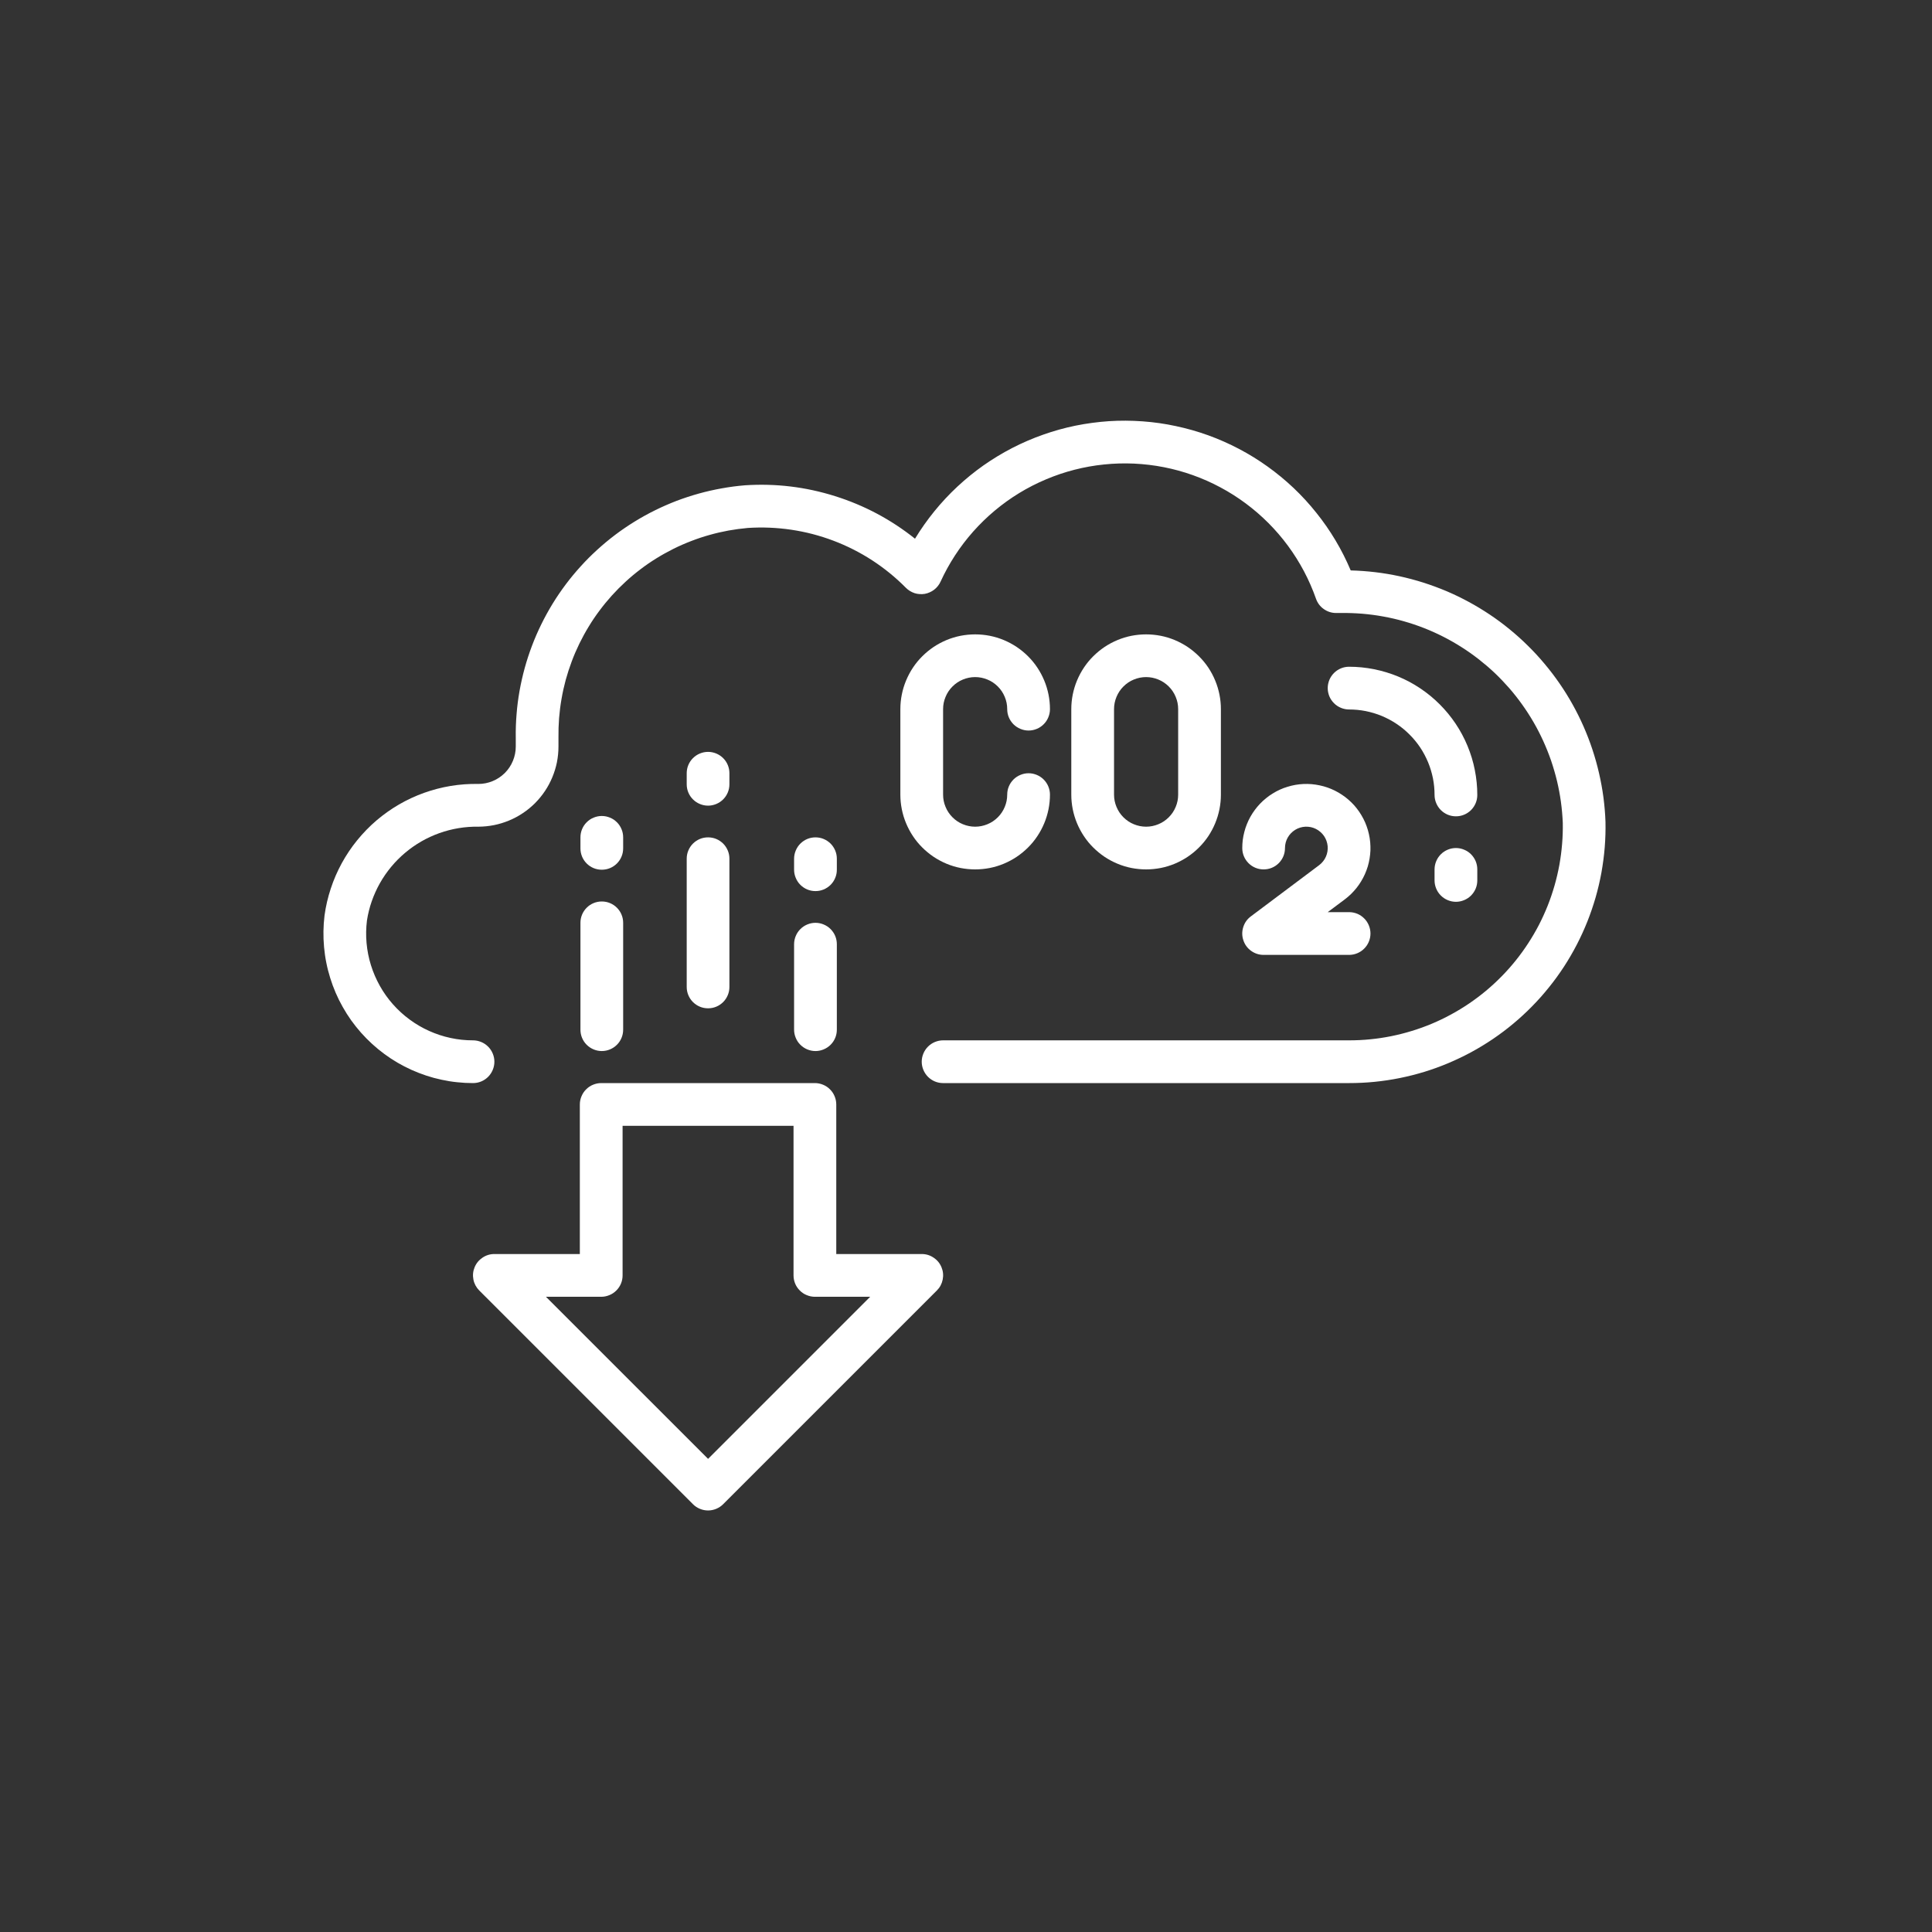
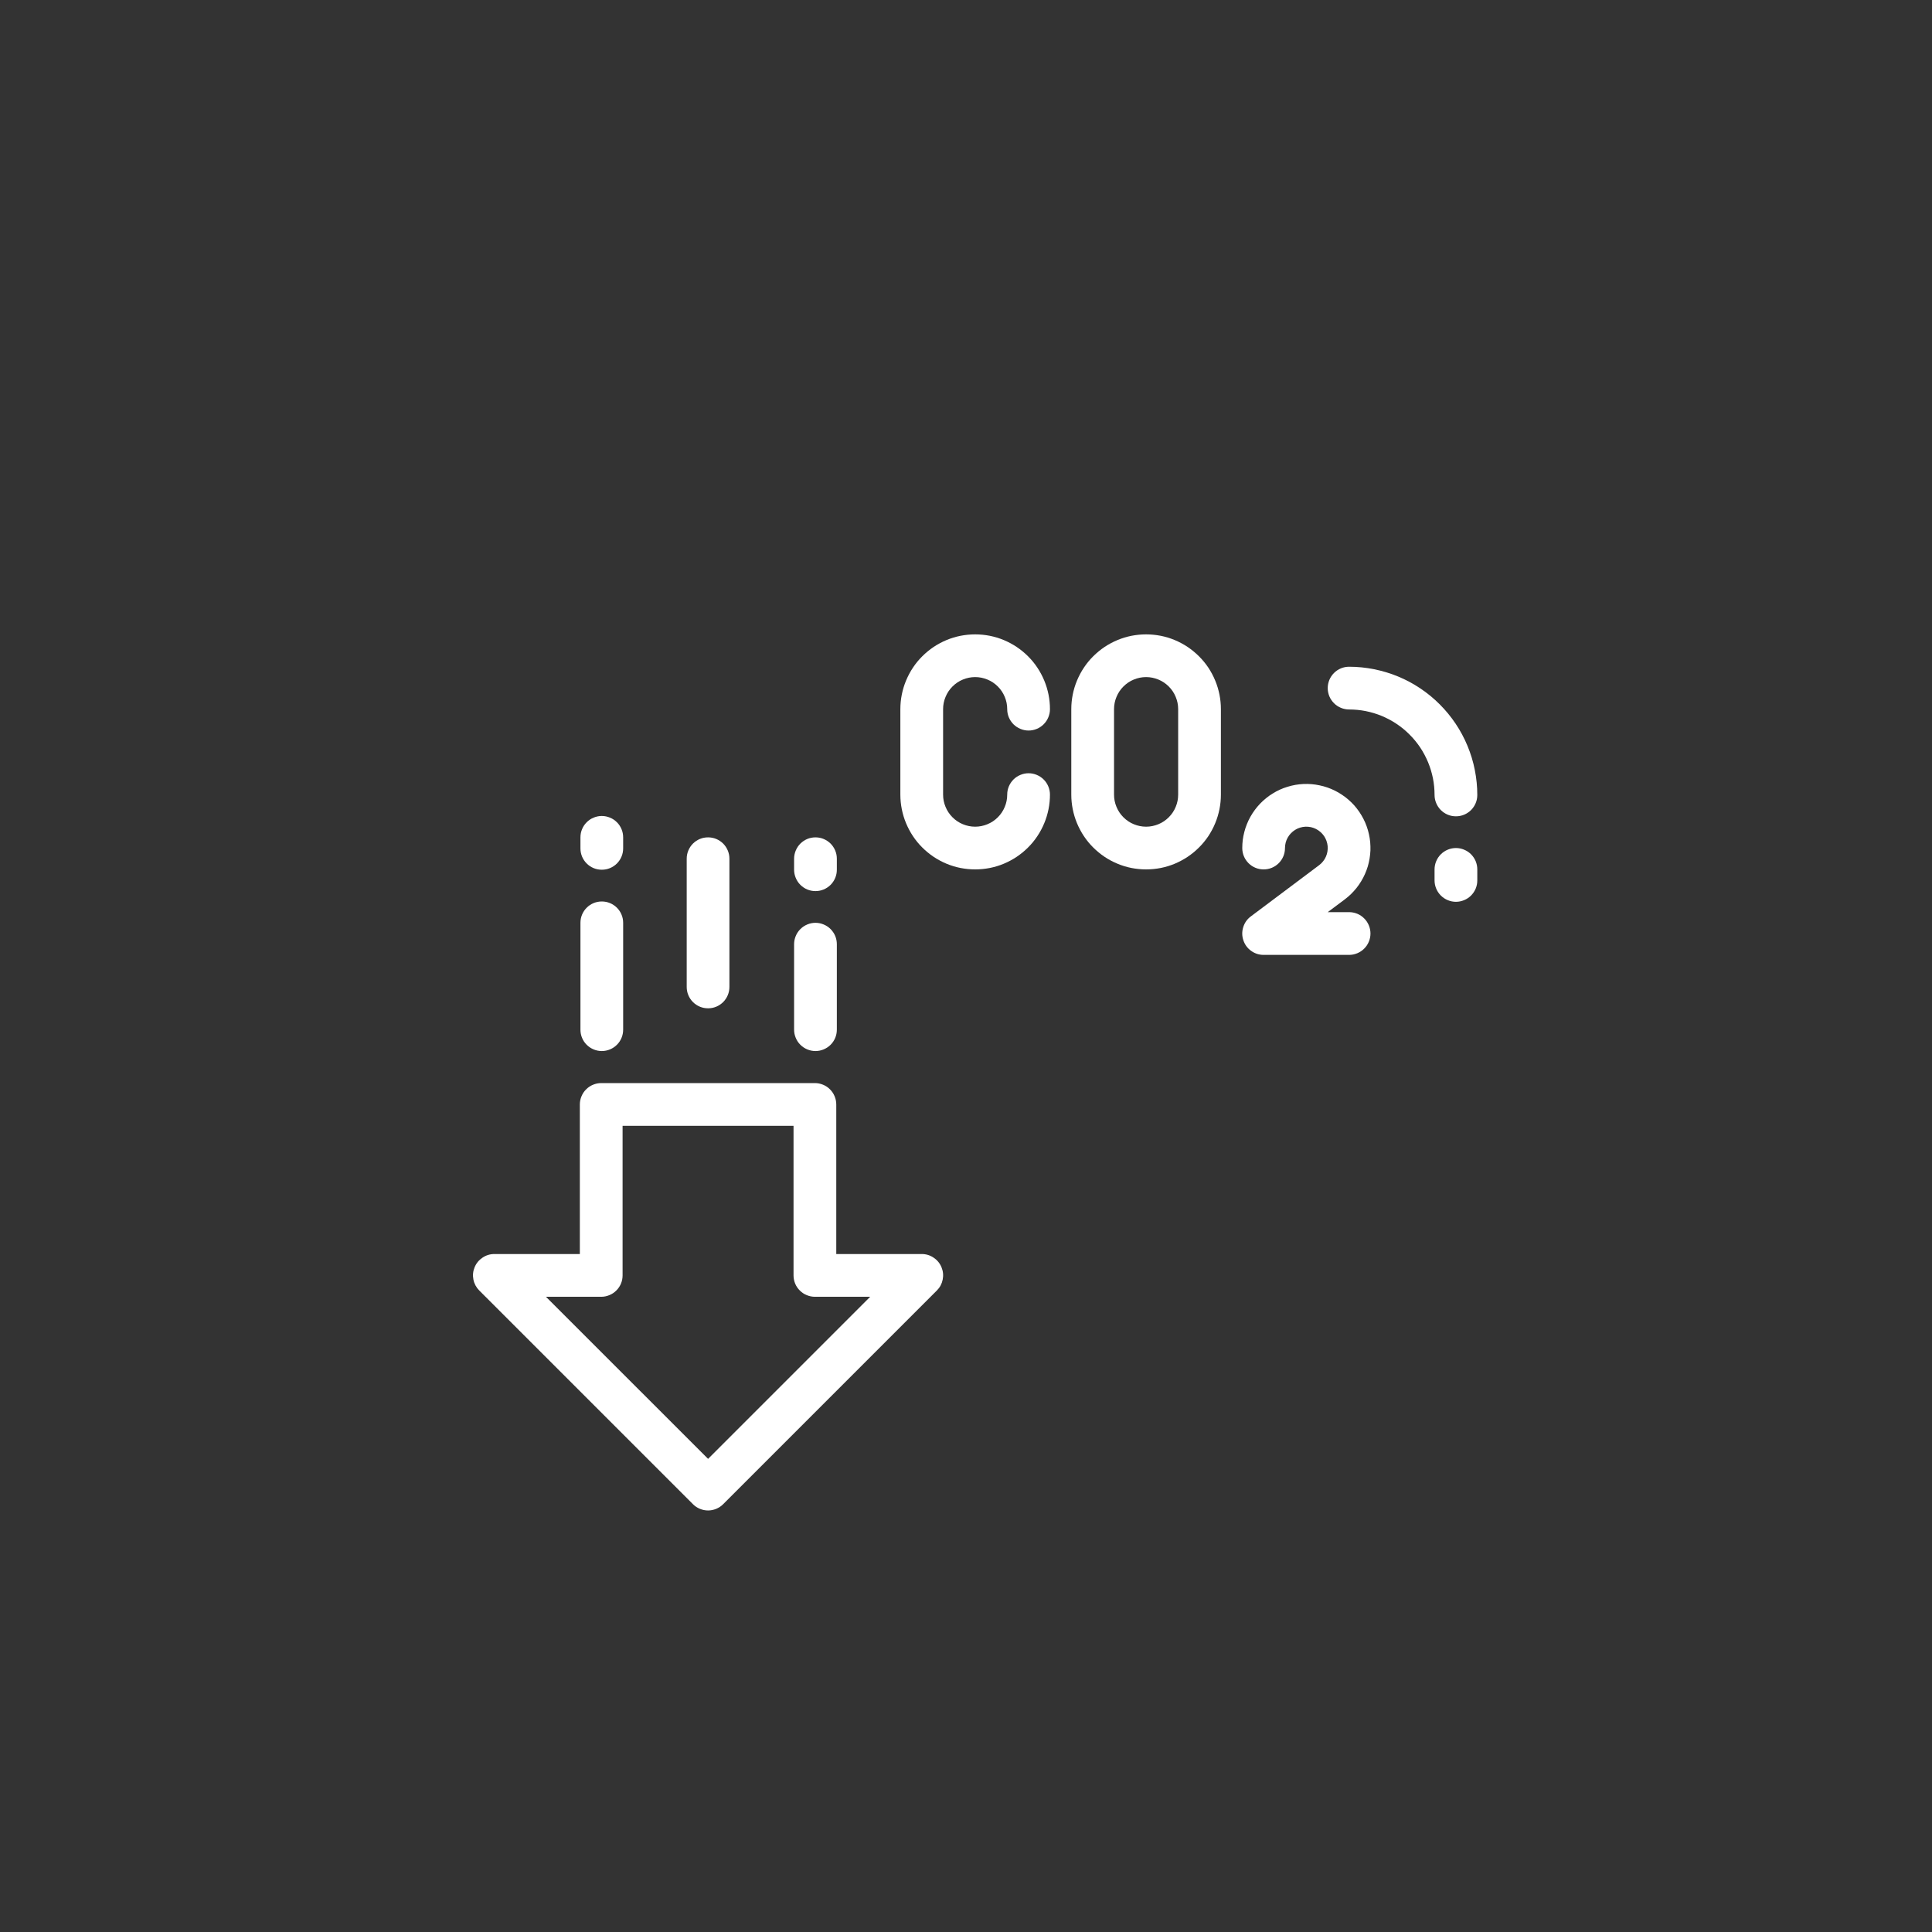
<svg xmlns="http://www.w3.org/2000/svg" width="250" zoomAndPan="magnify" viewBox="0 0 187.5 187.5" height="250" preserveAspectRatio="xMidYMid meet">
  <rect x="0" y="0" width="187.5" height="187.5" fill="#333333" stroke="none" />
  <defs>
    <clipPath id="18e49e7262">
      <path d="M 31 40.207 L 156 40.207 L 156 106 L 31 106 Z M 31 40.207 " />
    </clipPath>
  </defs>
  <g id="58bc1d1939">
    <g clip-rule="nonzero" clip-path="url(#18e49e7262)">
-       <path style=" stroke:none;fill-rule:nonzero;fill:#ffffff;fill-opacity:1;" d="M 131.086 55.359 C 130.66 54.355 130.172 53.383 129.613 52.449 C 129.055 51.512 128.434 50.617 127.75 49.766 C 127.07 48.91 126.332 48.109 125.543 47.359 C 124.75 46.609 123.91 45.918 123.023 45.281 C 122.137 44.645 121.211 44.074 120.246 43.566 C 119.277 43.059 118.285 42.617 117.258 42.246 C 116.23 41.875 115.184 41.578 114.117 41.352 C 113.051 41.121 111.973 40.969 110.887 40.891 C 109.797 40.812 108.707 40.805 107.621 40.875 C 106.531 40.949 105.453 41.094 104.383 41.309 C 103.316 41.527 102.266 41.82 101.238 42.184 C 100.207 42.547 99.207 42.977 98.238 43.477 C 97.27 43.977 96.34 44.543 95.445 45.168 C 94.555 45.797 93.711 46.484 92.914 47.227 C 92.113 47.973 91.371 48.77 90.684 49.613 C 89.996 50.461 89.367 51.352 88.801 52.281 C 86.473 50.422 83.883 49.043 81.035 48.148 C 78.191 47.254 75.281 46.902 72.301 47.098 C 71.547 47.16 70.793 47.258 70.047 47.395 C 69.301 47.527 68.562 47.695 67.828 47.898 C 67.098 48.102 66.379 48.336 65.668 48.605 C 64.961 48.879 64.266 49.18 63.586 49.516 C 62.902 49.852 62.242 50.219 61.594 50.617 C 60.949 51.016 60.32 51.441 59.715 51.898 C 59.109 52.355 58.527 52.84 57.965 53.352 C 57.402 53.863 56.867 54.398 56.359 54.961 C 55.848 55.523 55.363 56.105 54.91 56.711 C 54.453 57.32 54.027 57.945 53.629 58.594 C 53.234 59.242 52.867 59.906 52.535 60.586 C 52.199 61.266 51.898 61.961 51.629 62.672 C 51.359 63.383 51.125 64.102 50.922 64.836 C 50.723 65.566 50.555 66.305 50.422 67.051 C 50.289 67.801 50.191 68.551 50.133 69.309 C 50.07 70.066 50.043 70.82 50.055 71.582 L 50.055 72.453 C 50.055 72.934 49.961 73.398 49.777 73.844 C 49.594 74.285 49.332 74.68 48.992 75.02 C 48.648 75.359 48.258 75.621 47.812 75.805 C 47.371 75.988 46.906 76.082 46.426 76.082 C 45.527 76.062 44.637 76.129 43.75 76.273 C 42.867 76.418 42 76.645 41.156 76.945 C 40.312 77.25 39.5 77.625 38.723 78.074 C 37.949 78.527 37.219 79.043 36.535 79.625 C 35.852 80.211 35.23 80.852 34.664 81.547 C 34.098 82.242 33.602 82.984 33.168 83.773 C 32.738 84.562 32.383 85.379 32.102 86.234 C 31.82 87.086 31.617 87.957 31.496 88.844 C 31.434 89.352 31.398 89.863 31.391 90.375 C 31.383 90.887 31.402 91.398 31.449 91.91 C 31.496 92.418 31.566 92.926 31.668 93.426 C 31.766 93.93 31.895 94.426 32.047 94.914 C 32.199 95.402 32.375 95.883 32.578 96.352 C 32.781 96.824 33.008 97.281 33.262 97.727 C 33.512 98.172 33.785 98.605 34.082 99.023 C 34.383 99.438 34.699 99.84 35.039 100.223 C 35.379 100.605 35.738 100.969 36.117 101.316 C 36.492 101.66 36.891 101.984 37.301 102.289 C 37.715 102.594 38.141 102.875 38.582 103.133 C 39.027 103.391 39.48 103.625 39.949 103.836 C 40.414 104.043 40.891 104.23 41.379 104.391 C 41.863 104.551 42.359 104.684 42.859 104.789 C 43.359 104.898 43.863 104.98 44.375 105.031 C 44.883 105.086 45.395 105.113 45.906 105.113 C 46.18 105.113 46.445 105.062 46.699 104.957 C 46.953 104.852 47.176 104.699 47.371 104.508 C 47.566 104.312 47.715 104.086 47.82 103.832 C 47.926 103.578 47.98 103.316 47.98 103.039 C 47.98 102.766 47.926 102.5 47.82 102.246 C 47.715 101.992 47.566 101.77 47.371 101.574 C 47.176 101.379 46.953 101.23 46.699 101.125 C 46.445 101.02 46.18 100.965 45.906 100.965 C 45.172 100.965 44.445 100.891 43.727 100.734 C 43.008 100.582 42.316 100.352 41.645 100.051 C 40.977 99.75 40.344 99.383 39.754 98.945 C 39.164 98.512 38.625 98.02 38.137 97.469 C 37.648 96.918 37.227 96.324 36.867 95.684 C 36.508 95.043 36.219 94.371 36 93.672 C 35.781 92.969 35.641 92.254 35.574 91.52 C 35.508 90.789 35.523 90.059 35.613 89.332 C 35.711 88.695 35.867 88.07 36.078 87.465 C 36.293 86.855 36.555 86.27 36.871 85.711 C 37.188 85.148 37.555 84.621 37.965 84.125 C 38.375 83.629 38.828 83.176 39.32 82.762 C 39.812 82.348 40.34 81.977 40.898 81.656 C 41.457 81.336 42.039 81.07 42.645 80.852 C 43.25 80.637 43.871 80.477 44.508 80.371 C 45.145 80.266 45.781 80.219 46.426 80.23 C 46.938 80.227 47.441 80.176 47.941 80.078 C 48.441 79.977 48.93 79.828 49.398 79.633 C 49.871 79.438 50.32 79.199 50.742 78.914 C 51.168 78.633 51.559 78.309 51.922 77.949 C 52.281 77.586 52.605 77.195 52.887 76.77 C 53.172 76.348 53.41 75.898 53.605 75.426 C 53.801 74.957 53.949 74.469 54.051 73.969 C 54.148 73.469 54.199 72.965 54.199 72.453 L 54.199 71.582 C 54.191 70.953 54.211 70.324 54.258 69.699 C 54.309 69.07 54.387 68.449 54.496 67.828 C 54.602 67.207 54.738 66.594 54.902 65.988 C 55.07 65.383 55.262 64.785 55.484 64.195 C 55.703 63.605 55.953 63.031 56.227 62.465 C 56.504 61.898 56.805 61.348 57.133 60.812 C 57.457 60.273 57.809 59.754 58.188 59.25 C 58.562 58.746 58.961 58.262 59.383 57.793 C 59.805 57.328 60.246 56.883 60.711 56.457 C 61.172 56.031 61.656 55.629 62.156 55.25 C 62.656 54.867 63.176 54.512 63.707 54.184 C 64.242 53.852 64.793 53.547 65.355 53.266 C 65.918 52.984 66.492 52.734 67.082 52.508 C 67.668 52.281 68.262 52.082 68.867 51.914 C 69.473 51.742 70.086 51.602 70.703 51.488 C 71.324 51.379 71.945 51.293 72.57 51.238 C 73.984 51.145 75.391 51.203 76.789 51.41 C 78.191 51.617 79.555 51.973 80.879 52.473 C 82.199 52.973 83.457 53.609 84.645 54.379 C 85.832 55.152 86.922 56.039 87.918 57.047 C 88.035 57.164 88.168 57.27 88.309 57.355 C 88.453 57.445 88.602 57.512 88.762 57.566 C 88.922 57.617 89.086 57.648 89.254 57.656 C 89.422 57.668 89.586 57.66 89.754 57.633 C 89.918 57.602 90.078 57.555 90.23 57.484 C 90.383 57.418 90.527 57.332 90.66 57.23 C 90.793 57.129 90.91 57.012 91.016 56.879 C 91.121 56.75 91.207 56.609 91.277 56.457 C 91.684 55.57 92.152 54.719 92.684 53.902 C 93.215 53.086 93.805 52.312 94.453 51.582 C 95.102 50.855 95.797 50.176 96.547 49.551 C 97.293 48.926 98.082 48.359 98.914 47.852 C 99.746 47.344 100.613 46.902 101.512 46.523 C 102.406 46.145 103.328 45.832 104.273 45.59 C 105.219 45.348 106.172 45.176 107.145 45.078 C 108.113 44.977 109.086 44.949 110.059 44.992 C 111.031 45.039 111.996 45.152 112.953 45.34 C 113.91 45.527 114.848 45.785 115.766 46.113 C 116.684 46.441 117.57 46.832 118.43 47.293 C 119.293 47.754 120.113 48.273 120.895 48.855 C 121.676 49.434 122.41 50.07 123.102 50.762 C 123.789 51.453 124.422 52.188 125 52.973 C 125.578 53.758 126.094 54.582 126.551 55.441 C 127.008 56.305 127.395 57.195 127.719 58.113 C 127.867 58.527 128.117 58.859 128.473 59.109 C 128.832 59.363 129.227 59.488 129.664 59.492 L 130.172 59.492 C 130.855 59.48 131.535 59.508 132.219 59.562 C 132.898 59.621 133.574 59.707 134.246 59.832 C 134.918 59.953 135.582 60.105 136.238 60.293 C 136.895 60.48 137.543 60.695 138.18 60.945 C 138.812 61.191 139.438 61.473 140.047 61.781 C 140.656 62.09 141.246 62.426 141.824 62.793 C 142.402 63.156 142.957 63.551 143.496 63.969 C 144.035 64.391 144.555 64.832 145.051 65.301 C 145.547 65.773 146.016 66.266 146.465 66.777 C 146.914 67.293 147.336 67.828 147.734 68.387 C 148.129 68.941 148.5 69.516 148.84 70.105 C 149.184 70.695 149.492 71.305 149.777 71.926 C 150.059 72.547 150.312 73.18 150.535 73.824 C 150.754 74.473 150.945 75.125 151.105 75.789 C 151.262 76.453 151.391 77.125 151.484 77.801 C 151.578 78.477 151.637 79.156 151.668 79.84 C 151.68 80.527 151.66 81.211 151.602 81.898 C 151.547 82.582 151.457 83.262 151.336 83.941 C 151.211 84.617 151.055 85.285 150.867 85.945 C 150.676 86.605 150.457 87.254 150.203 87.895 C 149.949 88.531 149.664 89.156 149.348 89.77 C 149.031 90.379 148.684 90.973 148.309 91.547 C 147.934 92.125 147.531 92.68 147.102 93.215 C 146.672 93.75 146.215 94.266 145.734 94.754 C 145.25 95.246 144.746 95.711 144.219 96.152 C 143.691 96.594 143.141 97.004 142.574 97.391 C 142.004 97.777 141.418 98.133 140.812 98.461 C 140.211 98.789 139.59 99.086 138.957 99.352 C 138.324 99.617 137.676 99.852 137.02 100.051 C 136.363 100.254 135.699 100.422 135.023 100.559 C 134.348 100.695 133.672 100.797 132.988 100.863 C 132.301 100.934 131.617 100.965 130.93 100.965 L 91.527 100.965 C 91.254 100.965 90.988 101.02 90.734 101.125 C 90.48 101.23 90.258 101.379 90.062 101.574 C 89.867 101.77 89.719 101.992 89.613 102.246 C 89.508 102.5 89.453 102.766 89.453 103.039 C 89.453 103.316 89.508 103.578 89.613 103.832 C 89.719 104.086 89.867 104.312 90.062 104.508 C 90.258 104.699 90.48 104.852 90.734 104.957 C 90.988 105.062 91.254 105.113 91.527 105.113 L 130.93 105.113 C 131.754 105.113 132.578 105.074 133.398 104.992 C 134.219 104.91 135.035 104.789 135.844 104.625 C 136.652 104.461 137.449 104.262 138.238 104.02 C 139.027 103.777 139.801 103.496 140.562 103.176 C 141.32 102.855 142.066 102.5 142.789 102.109 C 143.516 101.715 144.219 101.285 144.902 100.824 C 145.586 100.359 146.242 99.867 146.875 99.336 C 147.508 98.809 148.113 98.25 148.691 97.66 C 149.27 97.074 149.816 96.457 150.332 95.812 C 150.852 95.172 151.332 94.504 151.785 93.812 C 152.234 93.121 152.648 92.41 153.027 91.68 C 153.406 90.945 153.75 90.195 154.055 89.43 C 154.359 88.664 154.625 87.883 154.855 87.09 C 155.082 86.297 155.27 85.496 155.418 84.684 C 155.562 83.875 155.672 83.055 155.738 82.234 C 155.805 81.414 155.828 80.59 155.812 79.766 C 155.785 78.969 155.715 78.172 155.613 77.383 C 155.508 76.59 155.363 75.809 155.184 75.031 C 155.008 74.254 154.789 73.484 154.539 72.727 C 154.289 71.969 154 71.227 153.68 70.496 C 153.359 69.766 153.004 69.055 152.613 68.355 C 152.227 67.66 151.805 66.984 151.352 66.328 C 150.898 65.668 150.414 65.035 149.902 64.426 C 149.391 63.812 148.852 63.227 148.281 62.668 C 147.715 62.105 147.121 61.574 146.504 61.07 C 145.887 60.562 145.246 60.09 144.582 59.645 C 143.918 59.203 143.238 58.789 142.535 58.41 C 141.836 58.031 141.117 57.684 140.383 57.371 C 139.648 57.062 138.898 56.785 138.141 56.543 C 137.379 56.301 136.609 56.098 135.828 55.926 C 135.051 55.758 134.266 55.625 133.473 55.531 C 132.68 55.438 131.883 55.379 131.086 55.359 Z M 131.086 55.359 " />
-     </g>
+       </g>
    <path style=" stroke:none;fill-rule:nonzero;fill:#ffffff;fill-opacity:1;" d="M 130.93 64.707 C 130.656 64.707 130.391 64.758 130.137 64.863 C 129.883 64.969 129.656 65.121 129.465 65.312 C 129.27 65.508 129.117 65.734 129.012 65.988 C 128.91 66.242 128.855 66.504 128.855 66.781 C 128.855 67.055 128.91 67.32 129.012 67.574 C 129.117 67.828 129.27 68.051 129.465 68.246 C 129.656 68.441 129.883 68.59 130.137 68.695 C 130.391 68.801 130.656 68.855 130.93 68.855 C 131.473 68.855 132.012 68.906 132.547 69.012 C 133.082 69.121 133.602 69.277 134.105 69.484 C 134.605 69.695 135.086 69.949 135.539 70.254 C 135.992 70.555 136.41 70.898 136.793 71.285 C 137.18 71.668 137.523 72.086 137.828 72.539 C 138.129 72.992 138.383 73.473 138.594 73.977 C 138.801 74.477 138.957 74.996 139.066 75.531 C 139.172 76.066 139.223 76.605 139.223 77.148 C 139.223 77.426 139.277 77.688 139.383 77.941 C 139.488 78.195 139.637 78.422 139.832 78.617 C 140.027 78.809 140.25 78.961 140.504 79.066 C 140.758 79.172 141.023 79.223 141.297 79.223 C 141.574 79.223 141.836 79.172 142.09 79.066 C 142.348 78.961 142.57 78.809 142.766 78.617 C 142.957 78.422 143.109 78.195 143.215 77.941 C 143.32 77.688 143.371 77.426 143.371 77.148 C 143.371 76.332 143.289 75.523 143.129 74.723 C 142.973 73.922 142.734 73.145 142.422 72.391 C 142.109 71.637 141.727 70.918 141.27 70.238 C 140.816 69.559 140.301 68.934 139.723 68.355 C 139.145 67.777 138.52 67.262 137.84 66.809 C 137.16 66.352 136.445 65.969 135.688 65.656 C 134.934 65.344 134.156 65.109 133.355 64.949 C 132.555 64.789 131.746 64.707 130.93 64.707 Z M 130.93 64.707 " />
    <path style=" stroke:none;fill-rule:nonzero;fill:#ffffff;fill-opacity:1;" d="M 141.297 82.301 C 141.023 82.301 140.758 82.355 140.504 82.461 C 140.25 82.566 140.027 82.715 139.832 82.91 C 139.637 83.105 139.488 83.328 139.383 83.582 C 139.277 83.836 139.223 84.102 139.223 84.375 L 139.223 85.445 C 139.223 85.719 139.277 85.984 139.383 86.238 C 139.488 86.492 139.637 86.715 139.832 86.91 C 140.027 87.105 140.25 87.254 140.504 87.359 C 140.758 87.465 141.023 87.52 141.297 87.52 C 141.574 87.52 141.836 87.465 142.09 87.359 C 142.348 87.254 142.57 87.105 142.766 86.91 C 142.957 86.715 143.109 86.492 143.215 86.238 C 143.32 85.984 143.371 85.719 143.371 85.445 L 143.371 84.375 C 143.371 84.102 143.32 83.836 143.215 83.582 C 143.109 83.328 142.957 83.105 142.766 82.91 C 142.57 82.715 142.348 82.566 142.09 82.461 C 141.836 82.355 141.574 82.301 141.297 82.301 Z M 141.297 82.301 " />
    <path style=" stroke:none;fill-rule:nonzero;fill:#ffffff;fill-opacity:1;" d="M 56.332 99.93 C 56.332 100.203 56.383 100.469 56.488 100.723 C 56.594 100.977 56.742 101.203 56.938 101.395 C 57.133 101.59 57.355 101.738 57.609 101.844 C 57.863 101.949 58.129 102.004 58.402 102.004 C 58.68 102.004 58.945 101.949 59.199 101.844 C 59.453 101.738 59.676 101.59 59.871 101.395 C 60.066 101.203 60.215 100.977 60.32 100.723 C 60.426 100.469 60.477 100.203 60.477 99.93 L 60.477 89.559 C 60.477 89.285 60.426 89.02 60.32 88.766 C 60.215 88.512 60.066 88.289 59.871 88.094 C 59.676 87.898 59.453 87.75 59.199 87.645 C 58.945 87.539 58.68 87.488 58.402 87.488 C 58.129 87.488 57.863 87.539 57.609 87.645 C 57.355 87.75 57.133 87.898 56.938 88.094 C 56.742 88.289 56.594 88.512 56.488 88.766 C 56.383 89.02 56.332 89.285 56.332 89.559 Z M 56.332 99.93 " />
    <path style=" stroke:none;fill-rule:nonzero;fill:#ffffff;fill-opacity:1;" d="M 58.402 84.406 C 58.68 84.406 58.945 84.355 59.199 84.25 C 59.453 84.145 59.676 83.996 59.871 83.801 C 60.066 83.605 60.215 83.383 60.32 83.129 C 60.426 82.871 60.477 82.609 60.477 82.332 L 60.477 81.266 C 60.477 80.992 60.426 80.727 60.32 80.473 C 60.215 80.219 60.066 79.992 59.871 79.801 C 59.676 79.605 59.453 79.453 59.199 79.352 C 58.945 79.246 58.68 79.191 58.402 79.191 C 58.129 79.191 57.863 79.246 57.609 79.352 C 57.355 79.453 57.133 79.605 56.938 79.801 C 56.742 79.992 56.594 80.219 56.488 80.473 C 56.383 80.727 56.332 80.992 56.332 81.266 L 56.332 82.332 C 56.332 82.609 56.383 82.871 56.488 83.129 C 56.594 83.383 56.742 83.605 56.938 83.801 C 57.133 83.996 57.355 84.145 57.609 84.25 C 57.863 84.355 58.129 84.406 58.402 84.406 Z M 58.402 84.406 " />
    <path style=" stroke:none;fill-rule:nonzero;fill:#ffffff;fill-opacity:1;" d="M 66.645 95.781 C 66.645 96.059 66.695 96.32 66.801 96.574 C 66.906 96.828 67.055 97.055 67.25 97.25 C 67.445 97.441 67.668 97.594 67.922 97.699 C 68.176 97.805 68.441 97.855 68.719 97.855 C 68.992 97.855 69.258 97.805 69.512 97.699 C 69.766 97.594 69.988 97.441 70.184 97.25 C 70.379 97.055 70.527 96.828 70.633 96.574 C 70.738 96.32 70.789 96.059 70.789 95.781 L 70.789 83.34 C 70.789 83.062 70.738 82.801 70.633 82.547 C 70.527 82.293 70.379 82.066 70.184 81.871 C 69.988 81.68 69.766 81.527 69.512 81.422 C 69.258 81.316 68.992 81.266 68.719 81.266 C 68.441 81.266 68.176 81.316 67.922 81.422 C 67.668 81.527 67.445 81.68 67.25 81.871 C 67.055 82.066 66.906 82.293 66.801 82.547 C 66.695 82.801 66.645 83.062 66.645 83.34 Z M 66.645 95.781 " />
-     <path style=" stroke:none;fill-rule:nonzero;fill:#ffffff;fill-opacity:1;" d="M 68.719 78.188 C 68.992 78.188 69.258 78.133 69.512 78.027 C 69.766 77.922 69.988 77.773 70.184 77.578 C 70.379 77.383 70.527 77.16 70.633 76.906 C 70.738 76.652 70.789 76.387 70.789 76.113 L 70.789 75.043 C 70.789 74.77 70.738 74.504 70.633 74.25 C 70.527 73.996 70.379 73.773 70.184 73.578 C 69.988 73.383 69.766 73.234 69.512 73.129 C 69.258 73.023 68.992 72.969 68.719 72.969 C 68.441 72.969 68.176 73.023 67.922 73.129 C 67.668 73.234 67.445 73.383 67.25 73.578 C 67.055 73.773 66.906 73.996 66.801 74.25 C 66.695 74.504 66.645 74.77 66.645 75.043 L 66.645 76.113 C 66.645 76.387 66.695 76.652 66.801 76.906 C 66.906 77.16 67.055 77.383 67.25 77.578 C 67.445 77.773 67.668 77.922 67.922 78.027 C 68.176 78.133 68.441 78.188 68.719 78.188 Z M 68.719 78.188 " />
    <path style=" stroke:none;fill-rule:nonzero;fill:#ffffff;fill-opacity:1;" d="M 77.066 99.93 C 77.066 100.203 77.121 100.469 77.227 100.723 C 77.332 100.977 77.48 101.203 77.676 101.395 C 77.871 101.59 78.094 101.738 78.348 101.844 C 78.602 101.949 78.867 102.004 79.141 102.004 C 79.418 102.004 79.68 101.949 79.934 101.844 C 80.188 101.738 80.414 101.59 80.609 101.395 C 80.801 101.203 80.953 100.977 81.059 100.723 C 81.164 100.469 81.215 100.203 81.215 99.93 L 81.215 91.633 C 81.215 91.359 81.164 91.094 81.059 90.84 C 80.953 90.586 80.801 90.363 80.609 90.168 C 80.414 89.973 80.188 89.824 79.934 89.719 C 79.68 89.613 79.418 89.559 79.141 89.559 C 78.867 89.559 78.602 89.613 78.348 89.719 C 78.094 89.824 77.871 89.973 77.676 90.168 C 77.48 90.363 77.332 90.586 77.227 90.84 C 77.121 91.094 77.066 91.359 77.066 91.633 Z M 77.066 99.93 " />
    <path style=" stroke:none;fill-rule:nonzero;fill:#ffffff;fill-opacity:1;" d="M 79.141 86.48 C 79.418 86.48 79.68 86.43 79.934 86.324 C 80.188 86.219 80.414 86.066 80.609 85.875 C 80.801 85.68 80.953 85.453 81.059 85.199 C 81.164 84.945 81.215 84.684 81.215 84.406 L 81.215 83.34 C 81.215 83.062 81.164 82.801 81.059 82.547 C 80.953 82.293 80.801 82.066 80.609 81.871 C 80.414 81.68 80.188 81.527 79.934 81.422 C 79.68 81.316 79.418 81.266 79.141 81.266 C 78.867 81.266 78.602 81.316 78.348 81.422 C 78.094 81.527 77.871 81.68 77.676 81.871 C 77.48 82.066 77.332 82.293 77.227 82.547 C 77.121 82.801 77.066 83.062 77.066 83.34 L 77.066 84.406 C 77.066 84.684 77.121 84.945 77.227 85.199 C 77.332 85.453 77.48 85.68 77.676 85.875 C 77.871 86.066 78.094 86.219 78.348 86.324 C 78.602 86.43 78.867 86.48 79.141 86.48 Z M 79.141 86.48 " />
    <path style=" stroke:none;fill-rule:nonzero;fill:#ffffff;fill-opacity:1;" d="M 94.641 65.711 C 95.051 65.711 95.449 65.793 95.828 65.949 C 96.211 66.105 96.547 66.332 96.84 66.625 C 97.129 66.914 97.355 67.25 97.512 67.633 C 97.672 68.016 97.75 68.41 97.75 68.824 C 97.75 69.098 97.801 69.363 97.906 69.617 C 98.012 69.871 98.164 70.094 98.355 70.289 C 98.551 70.484 98.777 70.633 99.031 70.738 C 99.285 70.844 99.547 70.898 99.824 70.898 C 100.098 70.898 100.363 70.844 100.617 70.738 C 100.871 70.633 101.094 70.484 101.289 70.289 C 101.484 70.094 101.633 69.871 101.738 69.617 C 101.844 69.363 101.898 69.098 101.898 68.824 C 101.898 68.348 101.852 67.875 101.758 67.406 C 101.664 66.941 101.527 66.484 101.344 66.047 C 101.16 65.605 100.938 65.188 100.672 64.789 C 100.41 64.395 100.109 64.027 99.77 63.691 C 99.434 63.355 99.066 63.055 98.672 62.789 C 98.273 62.523 97.855 62.301 97.418 62.117 C 96.977 61.934 96.523 61.797 96.055 61.703 C 95.586 61.613 95.117 61.566 94.641 61.566 C 94.164 61.566 93.691 61.613 93.223 61.703 C 92.754 61.797 92.301 61.934 91.859 62.117 C 91.422 62.301 91.004 62.523 90.605 62.789 C 90.211 63.055 89.844 63.355 89.508 63.691 C 89.168 64.027 88.867 64.395 88.605 64.789 C 88.34 65.188 88.117 65.605 87.934 66.047 C 87.75 66.484 87.613 66.941 87.52 67.406 C 87.426 67.875 87.379 68.348 87.379 68.824 L 87.379 77.117 C 87.379 77.594 87.426 78.066 87.52 78.535 C 87.613 79 87.75 79.457 87.934 79.895 C 88.117 80.336 88.34 80.754 88.605 81.152 C 88.867 81.547 89.168 81.914 89.508 82.25 C 89.844 82.586 90.211 82.887 90.605 83.152 C 91.004 83.418 91.422 83.641 91.859 83.824 C 92.301 84.008 92.754 84.145 93.223 84.238 C 93.691 84.328 94.164 84.375 94.641 84.375 C 95.117 84.375 95.586 84.328 96.055 84.238 C 96.523 84.145 96.977 84.008 97.418 83.824 C 97.855 83.641 98.273 83.418 98.672 83.152 C 99.066 82.887 99.434 82.586 99.77 82.25 C 100.109 81.914 100.41 81.547 100.672 81.152 C 100.938 80.754 101.16 80.336 101.344 79.895 C 101.527 79.457 101.664 79 101.758 78.535 C 101.852 78.066 101.898 77.594 101.898 77.117 C 101.898 76.844 101.844 76.578 101.738 76.324 C 101.633 76.07 101.484 75.848 101.289 75.652 C 101.094 75.457 100.871 75.309 100.617 75.203 C 100.363 75.098 100.098 75.043 99.824 75.043 C 99.547 75.043 99.285 75.098 99.031 75.203 C 98.777 75.309 98.551 75.457 98.355 75.652 C 98.164 75.848 98.012 76.07 97.906 76.324 C 97.801 76.578 97.75 76.844 97.75 77.117 C 97.75 77.531 97.672 77.926 97.512 78.309 C 97.355 78.691 97.129 79.027 96.84 79.316 C 96.547 79.609 96.211 79.836 95.828 79.992 C 95.449 80.148 95.051 80.23 94.641 80.23 C 94.227 80.23 93.828 80.148 93.449 79.992 C 93.066 79.836 92.73 79.609 92.438 79.316 C 92.148 79.027 91.922 78.691 91.766 78.309 C 91.605 77.926 91.527 77.531 91.527 77.117 L 91.527 68.824 C 91.527 68.41 91.605 68.016 91.766 67.633 C 91.922 67.25 92.148 66.914 92.438 66.625 C 92.73 66.332 93.066 66.105 93.449 65.949 C 93.828 65.793 94.227 65.711 94.641 65.711 Z M 94.641 65.711 " />
    <path style=" stroke:none;fill-rule:nonzero;fill:#ffffff;fill-opacity:1;" d="M 118.488 77.117 L 118.488 68.824 C 118.488 68.348 118.441 67.875 118.348 67.406 C 118.254 66.941 118.117 66.484 117.934 66.047 C 117.754 65.605 117.527 65.188 117.266 64.789 C 117 64.395 116.699 64.027 116.359 63.691 C 116.023 63.355 115.656 63.055 115.262 62.789 C 114.863 62.523 114.445 62.301 114.008 62.117 C 113.566 61.934 113.113 61.797 112.645 61.703 C 112.176 61.613 111.707 61.566 111.23 61.566 C 110.754 61.566 110.281 61.613 109.812 61.703 C 109.344 61.797 108.891 61.934 108.453 62.117 C 108.012 62.301 107.594 62.523 107.195 62.789 C 106.801 63.055 106.434 63.355 106.098 63.691 C 105.758 64.027 105.457 64.395 105.195 64.789 C 104.93 65.188 104.707 65.605 104.523 66.047 C 104.34 66.484 104.203 66.941 104.109 67.406 C 104.016 67.875 103.969 68.348 103.969 68.824 L 103.969 77.117 C 103.969 77.594 104.016 78.066 104.109 78.535 C 104.203 79 104.34 79.457 104.523 79.895 C 104.707 80.336 104.93 80.754 105.195 81.152 C 105.457 81.547 105.758 81.914 106.098 82.25 C 106.434 82.586 106.801 82.887 107.195 83.152 C 107.594 83.418 108.012 83.641 108.453 83.824 C 108.891 84.008 109.344 84.145 109.812 84.238 C 110.281 84.328 110.754 84.375 111.23 84.375 C 111.707 84.375 112.176 84.328 112.645 84.238 C 113.113 84.145 113.566 84.008 114.008 83.824 C 114.445 83.641 114.863 83.418 115.262 83.152 C 115.656 82.887 116.023 82.586 116.359 82.25 C 116.699 81.914 117 81.547 117.266 81.152 C 117.527 80.754 117.754 80.336 117.934 79.895 C 118.117 79.457 118.254 79 118.348 78.535 C 118.441 78.066 118.488 77.594 118.488 77.117 Z M 108.117 77.117 L 108.117 68.824 C 108.117 68.41 108.195 68.016 108.355 67.633 C 108.512 67.25 108.738 66.914 109.027 66.625 C 109.32 66.332 109.656 66.105 110.039 65.949 C 110.418 65.793 110.816 65.711 111.23 65.711 C 111.641 65.711 112.039 65.793 112.418 65.949 C 112.801 66.105 113.137 66.332 113.43 66.625 C 113.719 66.914 113.945 67.25 114.102 67.633 C 114.262 68.016 114.34 68.41 114.34 68.824 L 114.34 77.117 C 114.34 77.531 114.262 77.926 114.102 78.309 C 113.945 78.691 113.719 79.027 113.43 79.316 C 113.137 79.609 112.801 79.836 112.418 79.992 C 112.039 80.148 111.641 80.23 111.23 80.23 C 110.816 80.23 110.418 80.148 110.039 79.992 C 109.656 79.836 109.32 79.609 109.027 79.316 C 108.738 79.027 108.512 78.691 108.355 78.309 C 108.195 77.926 108.117 77.531 108.117 77.117 Z M 108.117 77.117 " />
    <path style=" stroke:none;fill-rule:nonzero;fill:#ffffff;fill-opacity:1;" d="M 121.391 88.938 C 121.031 89.207 120.789 89.555 120.656 89.98 C 120.523 90.406 120.527 90.828 120.668 91.254 C 120.809 91.676 121.059 92.02 121.422 92.281 C 121.785 92.539 122.188 92.672 122.633 92.672 L 130.93 92.672 C 131.203 92.672 131.469 92.617 131.723 92.512 C 131.977 92.406 132.203 92.258 132.395 92.062 C 132.59 91.871 132.738 91.645 132.844 91.391 C 132.949 91.137 133.004 90.871 133.004 90.598 C 133.004 90.324 132.949 90.059 132.844 89.805 C 132.738 89.551 132.59 89.324 132.395 89.133 C 132.203 88.938 131.977 88.785 131.723 88.68 C 131.469 88.578 131.203 88.523 130.93 88.523 L 128.855 88.523 L 130.516 87.281 C 130.727 87.121 130.926 86.949 131.117 86.766 C 131.305 86.582 131.48 86.387 131.648 86.18 C 131.812 85.973 131.961 85.758 132.098 85.531 C 132.234 85.305 132.359 85.074 132.465 84.832 C 132.574 84.59 132.664 84.344 132.742 84.09 C 132.816 83.836 132.875 83.582 132.918 83.32 C 132.961 83.059 132.988 82.797 133 82.535 C 133.008 82.27 133 82.008 132.977 81.742 C 132.953 81.48 132.914 81.219 132.855 80.961 C 132.801 80.703 132.727 80.453 132.637 80.203 C 132.551 79.953 132.445 79.711 132.324 79.477 C 132.203 79.242 132.07 79.016 131.922 78.797 C 131.773 78.578 131.609 78.371 131.438 78.172 C 131.262 77.977 131.074 77.789 130.875 77.617 C 130.676 77.441 130.465 77.281 130.246 77.137 C 130.027 76.988 129.801 76.855 129.562 76.738 C 129.328 76.621 129.086 76.516 128.836 76.43 C 128.586 76.344 128.332 76.273 128.074 76.219 C 127.816 76.164 127.555 76.125 127.293 76.102 C 127.031 76.082 126.766 76.074 126.504 76.086 C 126.238 76.098 125.977 76.129 125.715 76.172 C 125.457 76.219 125.199 76.281 124.949 76.359 C 124.695 76.434 124.449 76.527 124.207 76.637 C 123.969 76.746 123.734 76.871 123.512 77.012 C 123.285 77.148 123.07 77.301 122.867 77.469 C 122.66 77.633 122.469 77.812 122.285 78.004 C 122.102 78.195 121.934 78.395 121.777 78.609 C 121.621 78.82 121.477 79.043 121.348 79.273 C 121.219 79.504 121.105 79.742 121.008 79.988 C 120.91 80.23 120.828 80.48 120.762 80.738 C 120.695 80.992 120.645 81.25 120.609 81.512 C 120.578 81.777 120.562 82.039 120.562 82.301 C 120.562 82.578 120.613 82.844 120.719 83.098 C 120.824 83.352 120.973 83.574 121.168 83.77 C 121.363 83.965 121.586 84.113 121.84 84.219 C 122.094 84.324 122.359 84.375 122.633 84.375 C 122.91 84.375 123.176 84.324 123.43 84.219 C 123.684 84.113 123.906 83.965 124.102 83.77 C 124.297 83.574 124.445 83.352 124.551 83.098 C 124.656 82.844 124.707 82.578 124.707 82.301 C 124.707 82.125 124.73 81.953 124.773 81.781 C 124.82 81.609 124.883 81.445 124.969 81.293 C 125.059 81.137 125.16 80.996 125.281 80.871 C 125.406 80.742 125.543 80.633 125.691 80.539 C 125.844 80.445 126 80.371 126.172 80.32 C 126.34 80.27 126.512 80.238 126.688 80.23 C 126.867 80.223 127.039 80.238 127.215 80.273 C 127.387 80.312 127.551 80.367 127.711 80.449 C 127.867 80.527 128.012 80.625 128.145 80.742 C 128.277 80.855 128.395 80.988 128.496 81.133 C 128.594 81.281 128.676 81.438 128.734 81.602 C 128.793 81.77 128.832 81.941 128.848 82.117 C 128.863 82.293 128.855 82.469 128.828 82.641 C 128.797 82.816 128.75 82.984 128.676 83.145 C 128.605 83.309 128.516 83.457 128.402 83.594 C 128.293 83.734 128.168 83.855 128.027 83.961 Z M 121.391 88.938 " />
    <path style=" stroke:none;fill-rule:nonzero;fill:#ffffff;fill-opacity:1;" d="M 56.273 121.703 L 47.98 121.703 C 47.559 121.703 47.176 121.82 46.828 122.055 C 46.48 122.285 46.223 122.598 46.062 122.984 C 45.902 123.371 45.863 123.77 45.945 124.184 C 46.027 124.594 46.219 124.945 46.512 125.242 L 67.25 145.98 C 67.445 146.176 67.668 146.324 67.922 146.43 C 68.176 146.535 68.441 146.59 68.719 146.59 C 68.992 146.59 69.258 146.535 69.512 146.43 C 69.766 146.324 69.988 146.176 70.184 145.98 L 90.922 125.242 C 91.219 124.945 91.406 124.594 91.488 124.184 C 91.57 123.77 91.531 123.371 91.371 122.984 C 91.211 122.598 90.953 122.285 90.605 122.055 C 90.258 121.82 89.875 121.703 89.453 121.703 L 81.16 121.703 L 81.16 107.188 C 81.16 106.914 81.105 106.648 81 106.395 C 80.895 106.141 80.746 105.914 80.551 105.723 C 80.359 105.527 80.133 105.375 79.879 105.273 C 79.625 105.168 79.359 105.113 79.086 105.113 L 58.348 105.113 C 58.074 105.113 57.809 105.168 57.555 105.273 C 57.301 105.375 57.078 105.527 56.883 105.723 C 56.688 105.914 56.539 106.141 56.434 106.395 C 56.328 106.648 56.273 106.914 56.273 107.188 Z M 58.348 125.852 C 58.625 125.852 58.887 125.797 59.141 125.691 C 59.395 125.59 59.621 125.438 59.816 125.242 C 60.008 125.051 60.16 124.824 60.266 124.57 C 60.371 124.316 60.422 124.051 60.422 123.777 L 60.422 109.262 L 77.012 109.262 L 77.012 123.777 C 77.012 124.051 77.066 124.316 77.168 124.57 C 77.273 124.824 77.426 125.051 77.621 125.242 C 77.812 125.438 78.039 125.59 78.293 125.691 C 78.547 125.797 78.812 125.852 79.086 125.852 L 84.449 125.852 L 68.719 141.582 L 52.984 125.852 Z M 58.348 125.852 " />
  </g>
</svg>